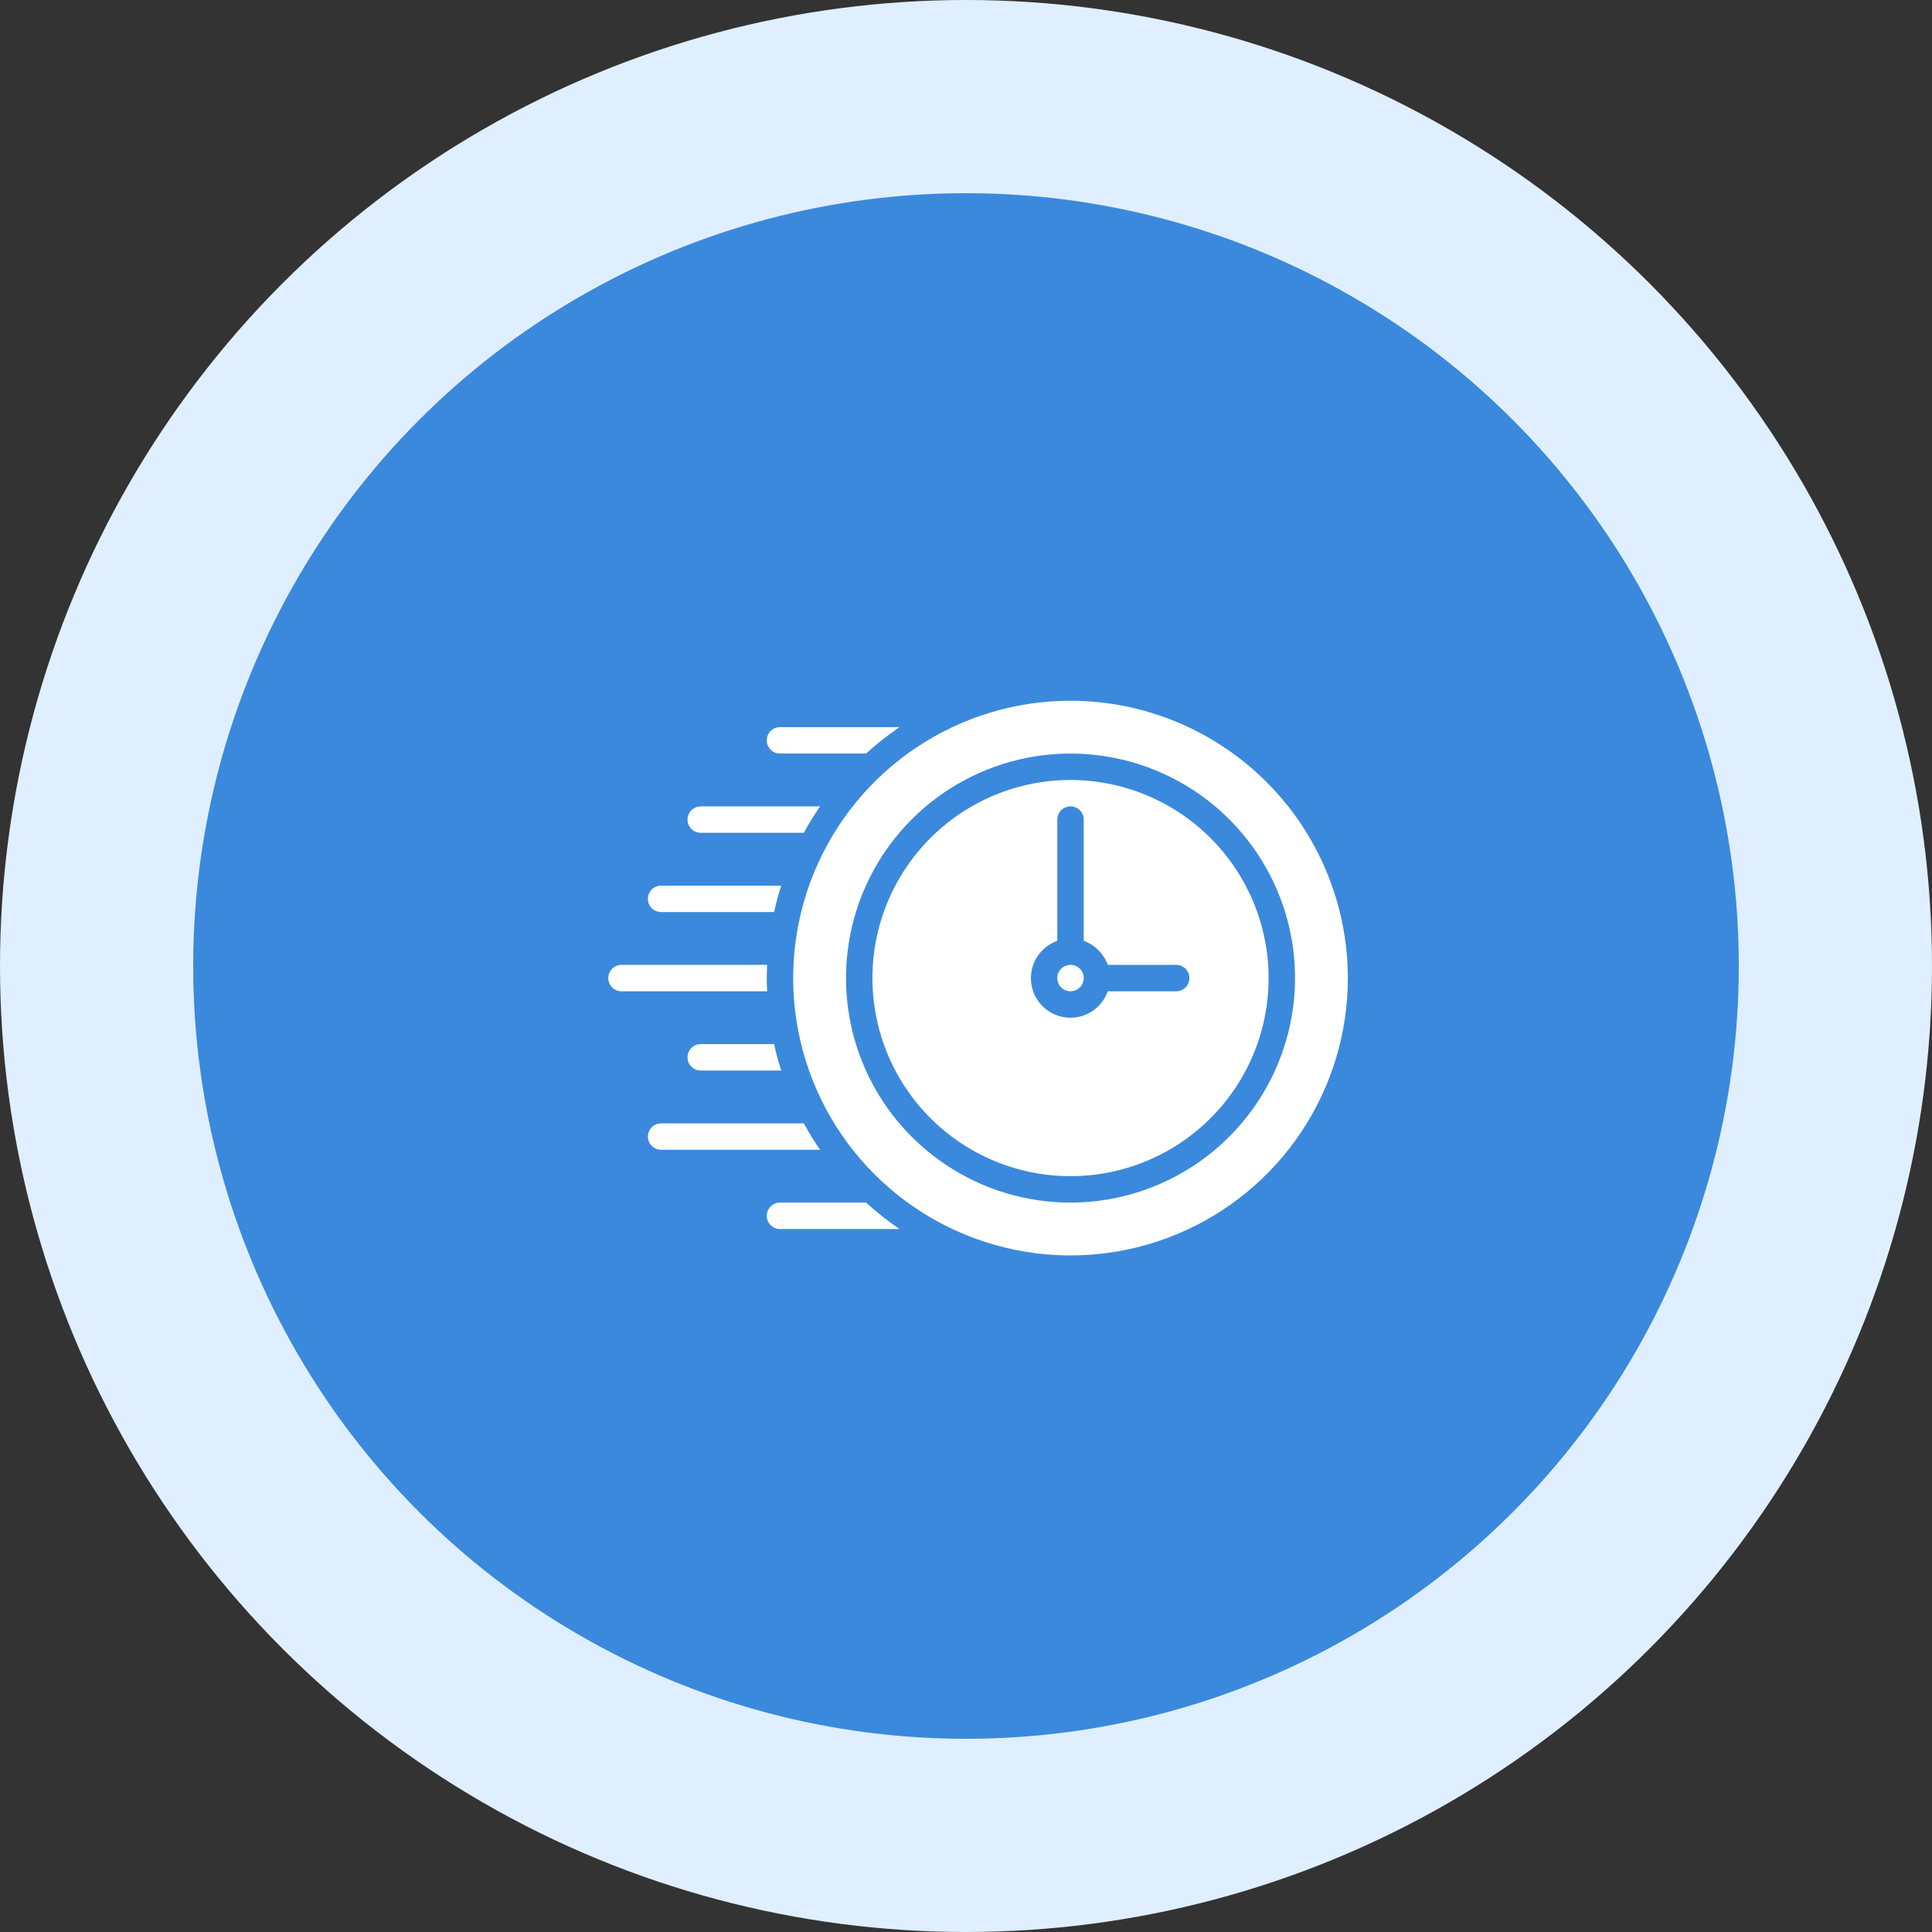
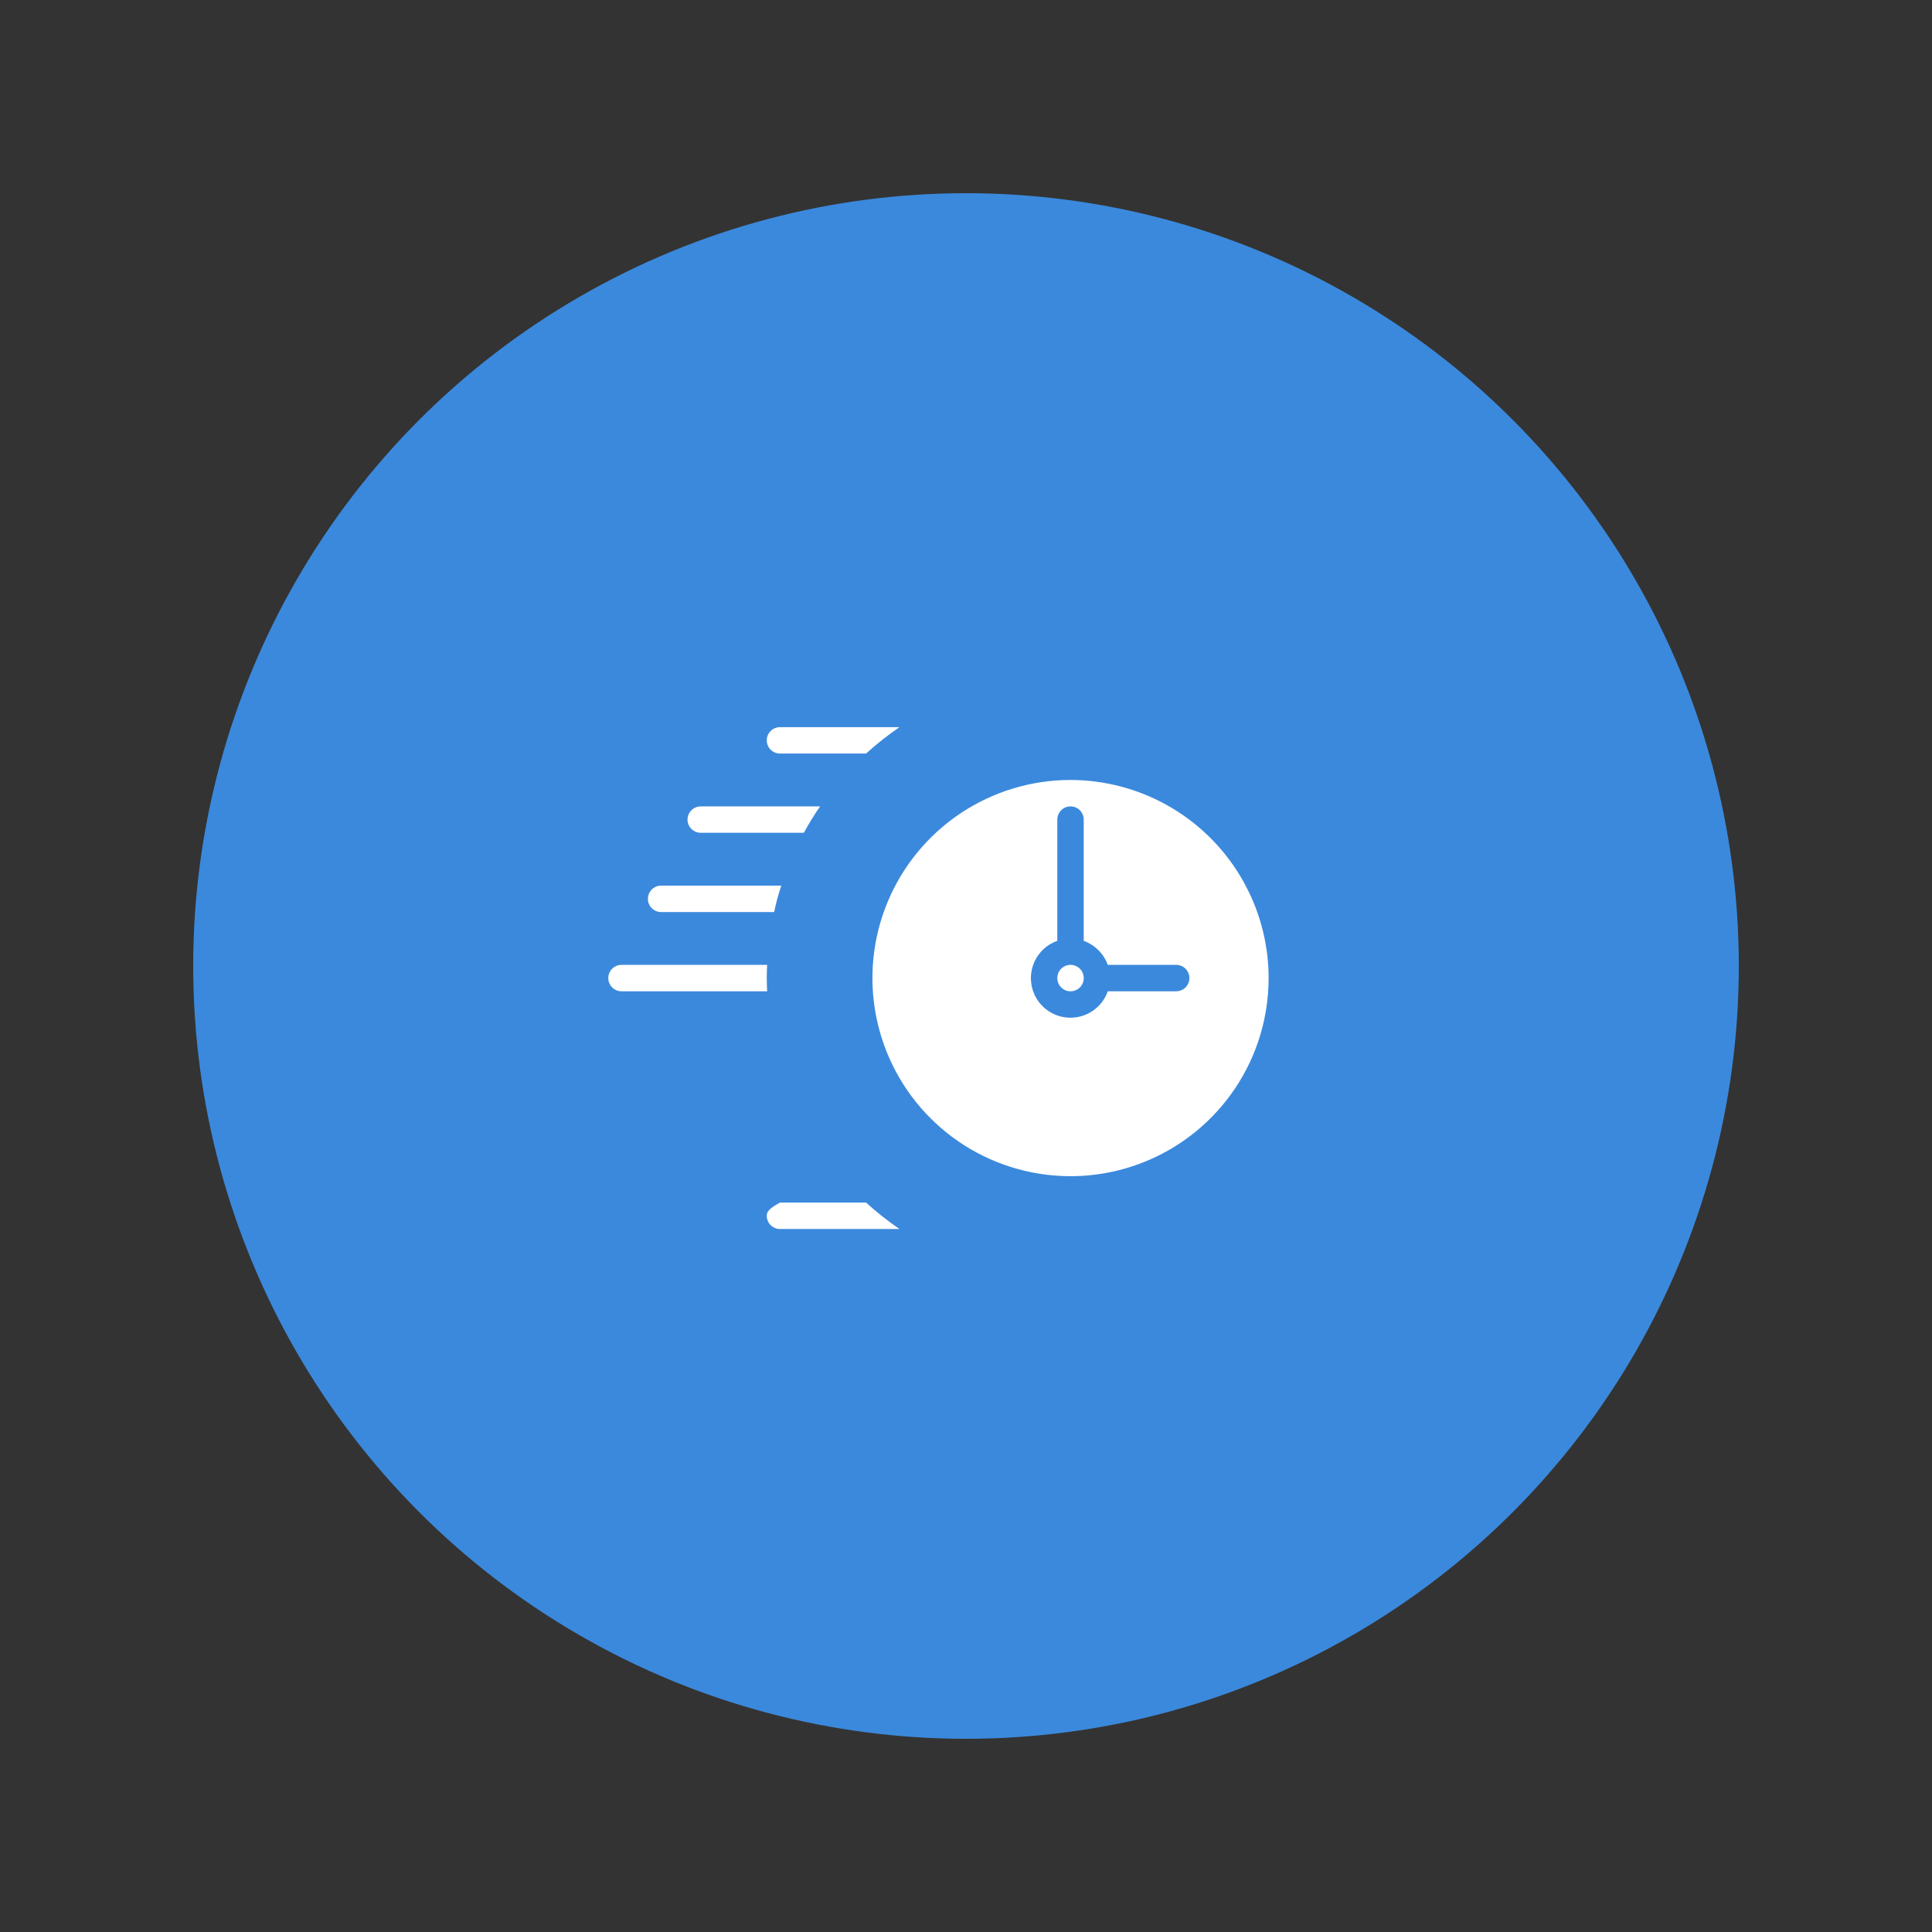
<svg xmlns="http://www.w3.org/2000/svg" width="80" height="80" viewBox="0 0 80 80" fill="none">
  <rect x="0" y="0" width="80" height="80" fill="#333333" stroke="none" />
-   <circle cx="40" cy="40" r="40" fill="#DFEFFF" />
  <circle cx="40" cy="40" r="32" fill="#3B89DC" />
-   <path d="M44.328 29.016C42.057 29.016 39.836 29.689 37.948 30.951C36.059 32.213 34.587 34.007 33.718 36.105C32.849 38.204 32.621 40.513 33.064 42.741C33.508 44.968 34.601 47.015 36.207 48.621C37.814 50.227 39.86 51.321 42.088 51.764C44.315 52.207 46.624 51.98 48.723 51.11C50.822 50.241 52.615 48.769 53.877 46.88C55.139 44.992 55.812 42.772 55.812 40.5C55.809 37.455 54.598 34.536 52.445 32.383C50.292 30.23 47.373 29.019 44.328 29.016ZM44.328 49.797C42.489 49.797 40.692 49.252 39.163 48.23C37.634 47.209 36.443 45.757 35.739 44.058C35.035 42.359 34.851 40.49 35.21 38.686C35.569 36.883 36.454 35.226 37.754 33.926C39.054 32.626 40.711 31.741 42.514 31.382C44.318 31.023 46.187 31.207 47.886 31.911C49.585 32.615 51.037 33.806 52.058 35.335C53.08 36.864 53.625 38.661 53.625 40.5C53.621 42.965 52.641 45.327 50.898 47.07C49.155 48.813 46.793 49.794 44.328 49.797Z" fill="white" />
  <path d="M44.328 32.297C42.706 32.297 41.12 32.778 39.771 33.679C38.422 34.581 37.37 35.862 36.749 37.361C36.129 38.86 35.966 40.509 36.283 42.1C36.599 43.692 37.38 45.153 38.528 46.301C39.675 47.448 41.136 48.229 42.728 48.546C44.319 48.862 45.968 48.7 47.467 48.079C48.966 47.458 50.247 46.407 51.149 45.057C52.05 43.709 52.531 42.123 52.531 40.5C52.529 38.325 51.663 36.24 50.126 34.703C48.588 33.165 46.503 32.3 44.328 32.297ZM48.703 41.047H45.87C45.778 41.308 45.622 41.542 45.415 41.726C45.208 41.91 44.958 42.039 44.688 42.1C44.418 42.161 44.137 42.153 43.871 42.077C43.605 42 43.363 41.857 43.167 41.661C42.971 41.465 42.828 41.223 42.752 40.957C42.675 40.691 42.667 40.41 42.728 40.14C42.789 39.87 42.918 39.62 43.102 39.413C43.287 39.207 43.52 39.05 43.781 38.958V33.938C43.781 33.793 43.839 33.654 43.941 33.551C44.044 33.448 44.183 33.391 44.328 33.391C44.473 33.391 44.612 33.448 44.715 33.551C44.817 33.654 44.875 33.793 44.875 33.938V38.958C45.104 39.041 45.311 39.173 45.483 39.345C45.655 39.517 45.788 39.724 45.87 39.953H48.703C48.848 39.953 48.987 40.011 49.09 40.113C49.192 40.216 49.25 40.355 49.25 40.5C49.25 40.645 49.192 40.784 49.09 40.887C48.987 40.989 48.848 41.047 48.703 41.047Z" fill="white" />
  <path d="M44.328 41.047C44.63 41.047 44.875 40.802 44.875 40.5C44.875 40.198 44.63 39.953 44.328 39.953C44.026 39.953 43.781 40.198 43.781 40.5C43.781 40.802 44.026 41.047 44.328 41.047Z" fill="white" />
  <path d="M31.75 40.5C31.75 40.314 31.756 40.134 31.766 39.953H25.734C25.589 39.953 25.45 40.011 25.348 40.113C25.245 40.216 25.188 40.355 25.188 40.5C25.188 40.645 25.245 40.784 25.348 40.887C25.45 40.989 25.589 41.047 25.734 41.047H31.766C31.756 40.867 31.75 40.686 31.75 40.5Z" fill="white" />
  <path d="M27.375 37.766H32.056C32.132 37.395 32.231 37.03 32.352 36.672H27.375C27.23 36.672 27.091 36.73 26.988 36.832C26.886 36.935 26.828 37.074 26.828 37.219C26.828 37.364 26.886 37.503 26.988 37.606C27.091 37.708 27.23 37.766 27.375 37.766Z" fill="white" />
  <path d="M29.016 34.484H33.287C33.489 34.107 33.713 33.742 33.959 33.391H29.016C28.871 33.391 28.732 33.448 28.629 33.551C28.526 33.654 28.469 33.793 28.469 33.938C28.469 34.083 28.526 34.222 28.629 34.324C28.732 34.427 28.871 34.484 29.016 34.484Z" fill="white" />
  <path d="M32.297 31.203H35.862C36.298 30.807 36.76 30.442 37.246 30.11H32.297C32.152 30.11 32.013 30.167 31.91 30.27C31.808 30.372 31.75 30.511 31.75 30.656C31.75 30.801 31.808 30.941 31.91 31.043C32.013 31.146 32.152 31.203 32.297 31.203Z" fill="white" />
-   <path d="M29.016 43.234C28.871 43.234 28.732 43.292 28.629 43.395C28.526 43.497 28.469 43.636 28.469 43.781C28.469 43.926 28.526 44.066 28.629 44.168C28.732 44.271 28.871 44.328 29.016 44.328H32.352C32.231 43.97 32.132 43.605 32.056 43.234H29.016Z" fill="white" />
-   <path d="M33.287 46.516H27.375C27.23 46.516 27.091 46.573 26.988 46.676C26.886 46.779 26.828 46.918 26.828 47.063C26.828 47.208 26.886 47.347 26.988 47.449C27.091 47.552 27.23 47.609 27.375 47.609H33.959C33.713 47.259 33.489 46.894 33.287 46.516Z" fill="white" />
-   <path d="M32.297 49.797C32.152 49.797 32.013 49.855 31.91 49.957C31.808 50.06 31.75 50.199 31.75 50.344C31.75 50.489 31.808 50.628 31.91 50.731C32.013 50.833 32.152 50.891 32.297 50.891H37.246C36.76 50.558 36.298 50.193 35.862 49.797H32.297Z" fill="white" />
+   <path d="M32.297 49.797C31.808 50.06 31.75 50.199 31.75 50.344C31.75 50.489 31.808 50.628 31.91 50.731C32.013 50.833 32.152 50.891 32.297 50.891H37.246C36.76 50.558 36.298 50.193 35.862 49.797H32.297Z" fill="white" />
</svg>